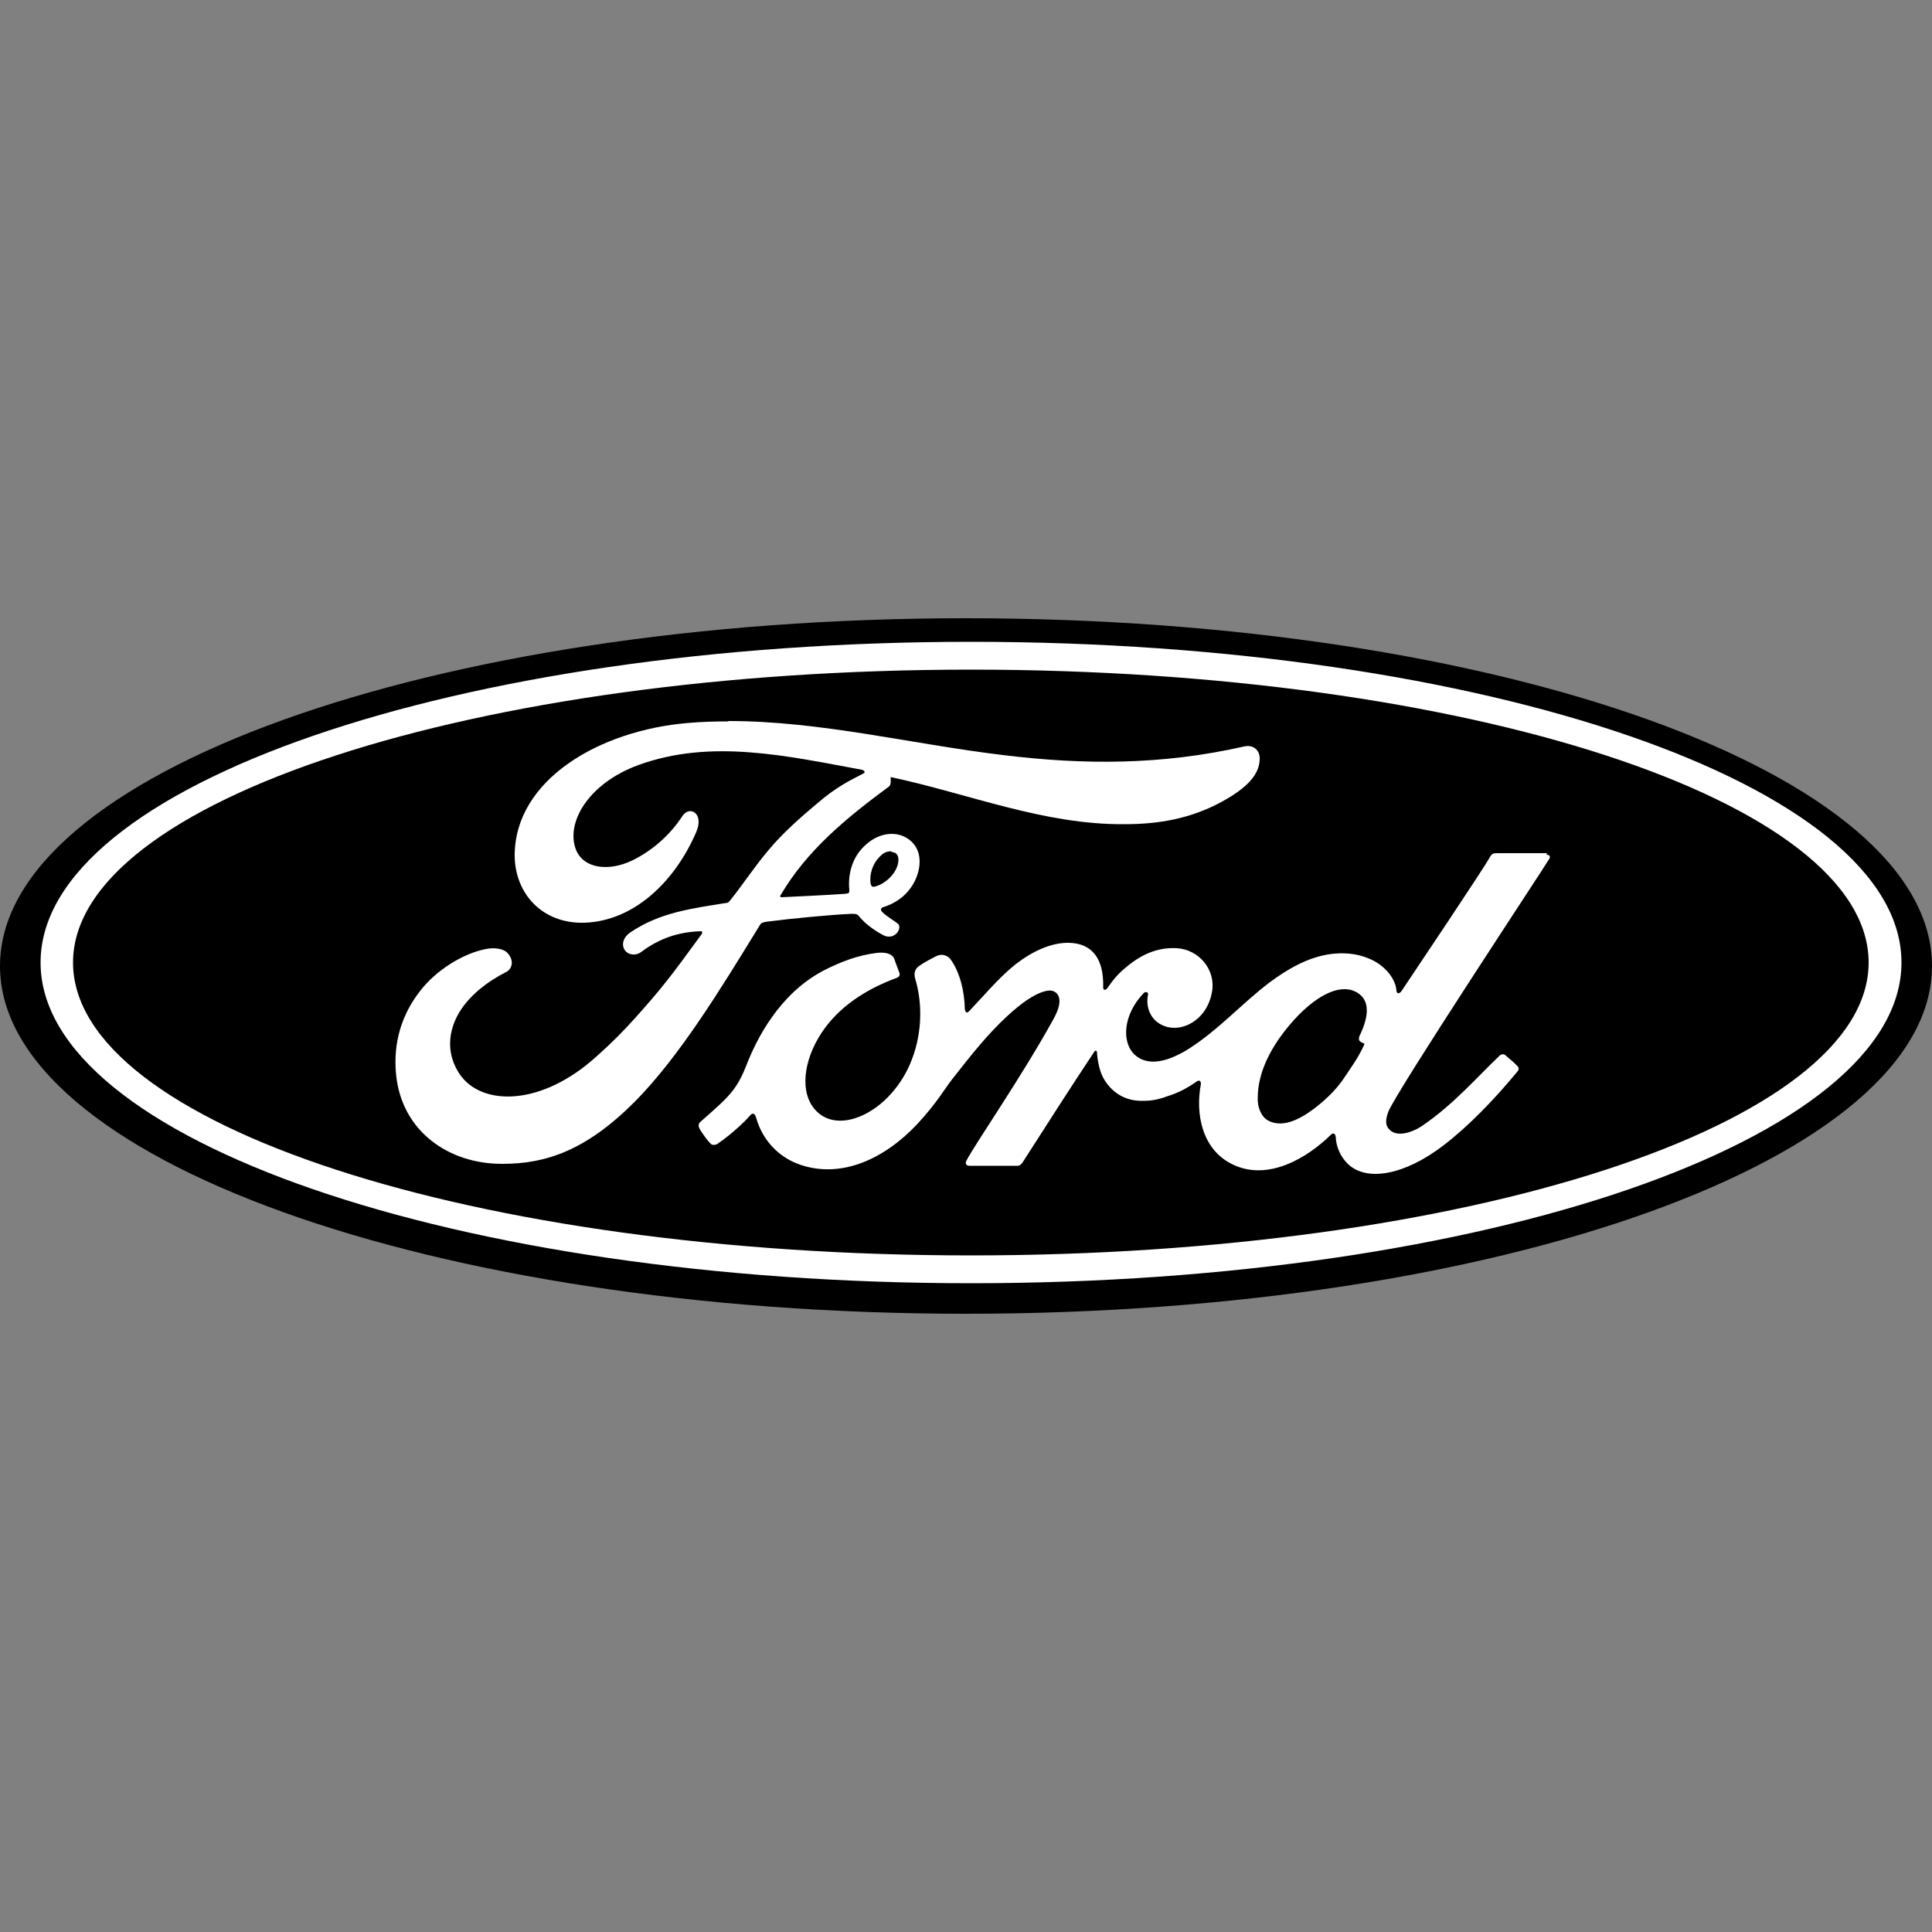
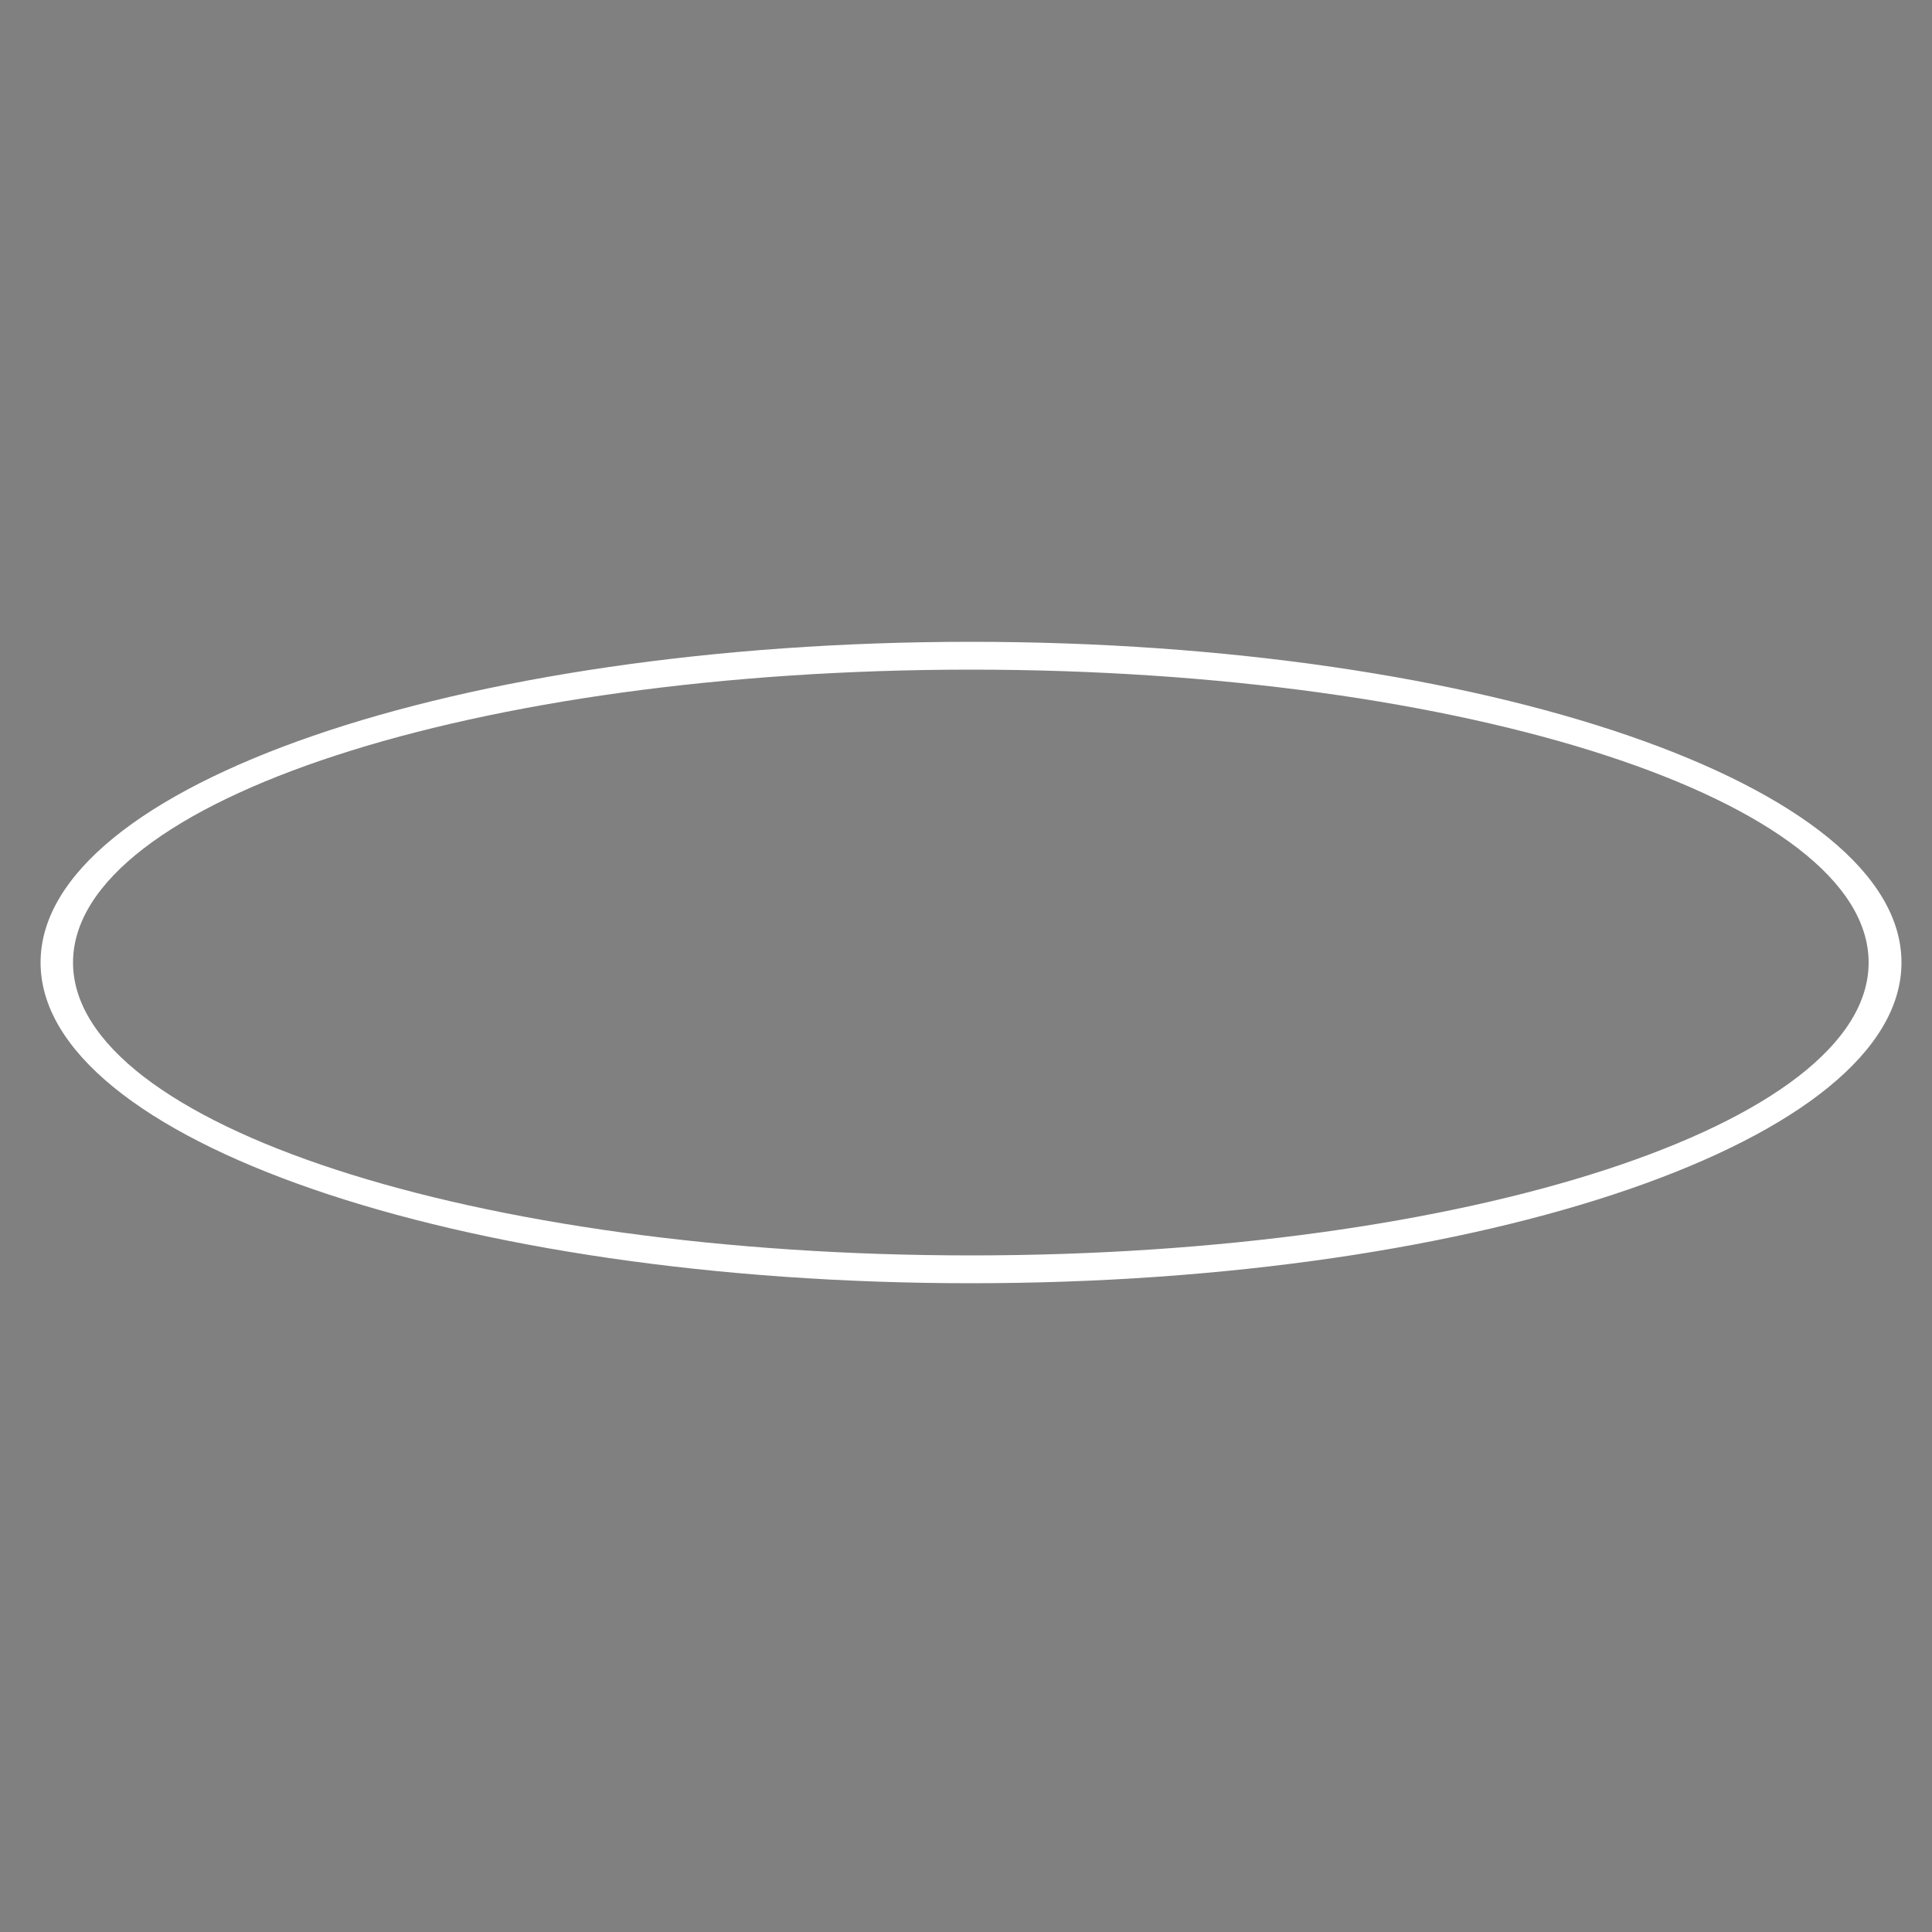
<svg xmlns="http://www.w3.org/2000/svg" viewBox="0 0 50 50" data-name="Слой 1" id="_Слой_1">
  <rect x="0" y="0" width="50" height="50" fill="#808080" stroke="none" />
  <defs>
    <style>
      .cls-1, .cls-2 {
        stroke-width: 0px;
      }

      .cls-2 {
        fill: #fff;
      }
    </style>
  </defs>
-   <path d="m25,16C11.19,16,0,20.02,0,25s11.19,9,25,9,25-4.02,25-9-11.19-9-25-9Z" class="cls-1" />
  <path d="m25.13,33.21c-13.3,0-24.08-3.72-24.08-8.3s10.78-8.3,24.08-8.3,24.08,3.72,24.08,8.3-10.78,8.3-24.08,8.3Zm0-15.88c-12.83,0-23.24,3.39-23.24,7.58s10.4,7.58,23.24,7.58,23.23-3.39,23.23-7.58-10.4-7.58-23.23-7.58Z" class="cls-2" />
-   <path d="m18.84,18.67c-.34,0-.69.01-1.03.04-2.3.19-4.48,1.47-4.49,3.42,0,.99.71,1.78,1.8,1.75,1.29-.04,2.35-1.07,2.9-2.35.21-.49-.18-.69-.36-.41-.32.49-.77.89-1.3,1.15-.61.29-1.25.21-1.45-.27-.28-.69.3-1.72,1.61-2.2,1.89-.69,3.87-.23,5.78.12.03,0,.13.06.04.1-.34.18-.68.33-1.2.78-.38.32-.87.74-1.25,1.2-.38.45-.64.86-1,1.31-.05.07-.11.06-.11.06-.86.14-1.71.24-2.48.77-.16.11-.23.3-.13.45.09.13.29.15.42.05.48-.36.97-.52,1.54-.54.02,0,.04,0,.04.02,0,0,0,.03,0,.04-.85,1.17-1.06,1.43-1.7,2.15-.33.37-.65.69-1.01,1.01-1.45,1.33-3.01,1.31-3.57.47-.33-.5-.29-1.03-.07-1.47.27-.54.82-.93,1.27-1.16.17-.08.22-.3.05-.49-.11-.13-.37-.15-.56-.11-.59.11-1.3.55-1.71,1.09-.47.6-.7,1.33-.62,2.15.14,1.48,1.37,2.33,2.76,2.32,1.11,0,2.15-.34,3.41-1.6,1.17-1.18,2.24-2.94,3.24-4.57.03-.05.05-.08.21-.1.63-.08,1.55-.17,2.15-.2.13,0,.16,0,.21.06.15.19.39.36.57.46.09.05.13.07.21.07.09,0,.16-.05.2-.09.06-.07.08-.16.05-.22-.04-.06-.45-.29-.46-.38,0-.06.05-.07.05-.07.3-.09.62-.29.81-.65.19-.36.22-.84-.13-1.1-.3-.23-.76-.2-1.12.13-.36.31-.47.77-.43,1.17,0,.07,0,.09-.09.1-.55.04-1.08.06-1.66.09-.04,0-.05-.02-.03-.05.68-1.16,1.69-1.99,2.8-2.81.07-.05.05-.16.05-.25,2.02.43,3.97,1.24,6.06,1.22.87,0,1.69-.14,2.49-.57.7-.38.98-.72,1-1.09.02-.25-.16-.41-.41-.35-2.12.48-4.13.48-6.24.22-2.4-.29-4.71-.88-7.1-.88Zm4.22,3.37s.1.02.13.05c.11.09.06.33-.05.49-.12.18-.33.33-.52.37-.04,0-.07,0-.09-.09-.03-.22.04-.52.28-.73.07-.07.17-.1.25-.1Zm16.98.04c-.38,0-.89,0-1.29,0-.1,0-.14.01-.19.1-.15.28-1.95,2.96-2.29,3.47-.06.08-.13.07-.13-.02-.03-.31-.3-.66-.73-.83-.32-.13-.64-.15-.97-.11-.59.08-1.12.39-1.59.74-.7.53-1.3,1.21-2.08,1.71-.43.27-1.01.51-1.4.16-.35-.32-.31-1.04.23-1.6.06-.06.13,0,.11.04-.05.25.01.5.2.68.24.21.57.23.86.09.34-.17.54-.49.6-.86.09-.57-.35-1.07-.9-1.11-.45-.03-.88.12-1.3.47-.21.17-.33.3-.51.56-.04.06-.11.07-.11-.02.02-.73-.28-1.14-.89-1.15-.47-.01-.97.24-1.37.55-.43.34-.81.8-1.21,1.22-.05.05-.09.05-.11-.05-.01-.48-.13-.95-.36-1.28-.08-.12-.25-.17-.39-.09-.07.04-.29.14-.46.27-.08.07-.11.16-.08.29.22.72.17,1.54-.13,2.23-.27.63-.8,1.2-1.42,1.4-.41.13-.83.07-1.09-.29-.36-.49-.21-1.35.32-2.06.47-.63,1.16-1.03,1.84-1.28.08-.03.1-.08.07-.15-.04-.11-.1-.26-.12-.33-.06-.16-.24-.19-.45-.17-.5.06-.94.23-1.39.46-1.16.61-1.74,1.8-1.99,2.44-.12.31-.23.5-.36.67-.18.23-.41.43-.83.8-.04.03-.07.1-.03.17.04.09.26.39.32.42.07.03.15-.01.18-.04.29-.2.64-.51.82-.72.06-.07.12-.04.15.07.16.57.58,1.03,1.16,1.22,1.06.35,2.16-.16,3-1.05.53-.57.72-.93.92-1.18.34-.42,1.02-1.36,1.83-1.97.3-.22.65-.39.82-.28.14.09.19.3-.04.71-.82,1.49-2.03,3.23-2.25,3.66-.04.07,0,.13.07.13.43,0,.86,0,1.25,0,.06,0,.09-.03.13-.08.63-.98,1.22-1.91,1.86-2.87.04-.06.07-.01.07.01.01.22.07.53.2.73.24.37.58.53.96.53.3,0,.45-.04.78-.16.23-.08.44-.2.64-.34.1-.07.11.04.11.06-.15.78.03,1.7.81,2.08.93.46,1.96-.18,2.55-.76.06-.06.12-.05.13.07.01.22.11.48.3.67.49.49,1.49.3,2.49-.47.64-.49,1.31-1.18,1.92-1.92.02-.03.04-.07,0-.12-.09-.1-.23-.21-.32-.29-.04-.04-.1-.03-.14,0-.62.59-1.18,1.25-1.99,1.81-.27.19-.71.34-.9.08-.08-.1-.07-.24,0-.43.24-.58,3.97-6.22,4.17-6.55h0c.03-.06,0-.1-.08-.1Zm-5.24,3.52c.1,0,.19.02.27.06.46.22.31.75.11,1.16,0,.01-.01.03-.01.04,0,.01,0,.03,0,.04,0,.04.06.08.12.1.02,0,.03.02,0,.07-.16.34-.31.53-.5.82-.18.27-.39.48-.64.69-.38.31-.9.65-1.33.42-.19-.1-.28-.37-.27-.58,0-.61.28-1.23.78-1.84.5-.61,1.04-.98,1.46-.98Z" class="cls-2" />
</svg>